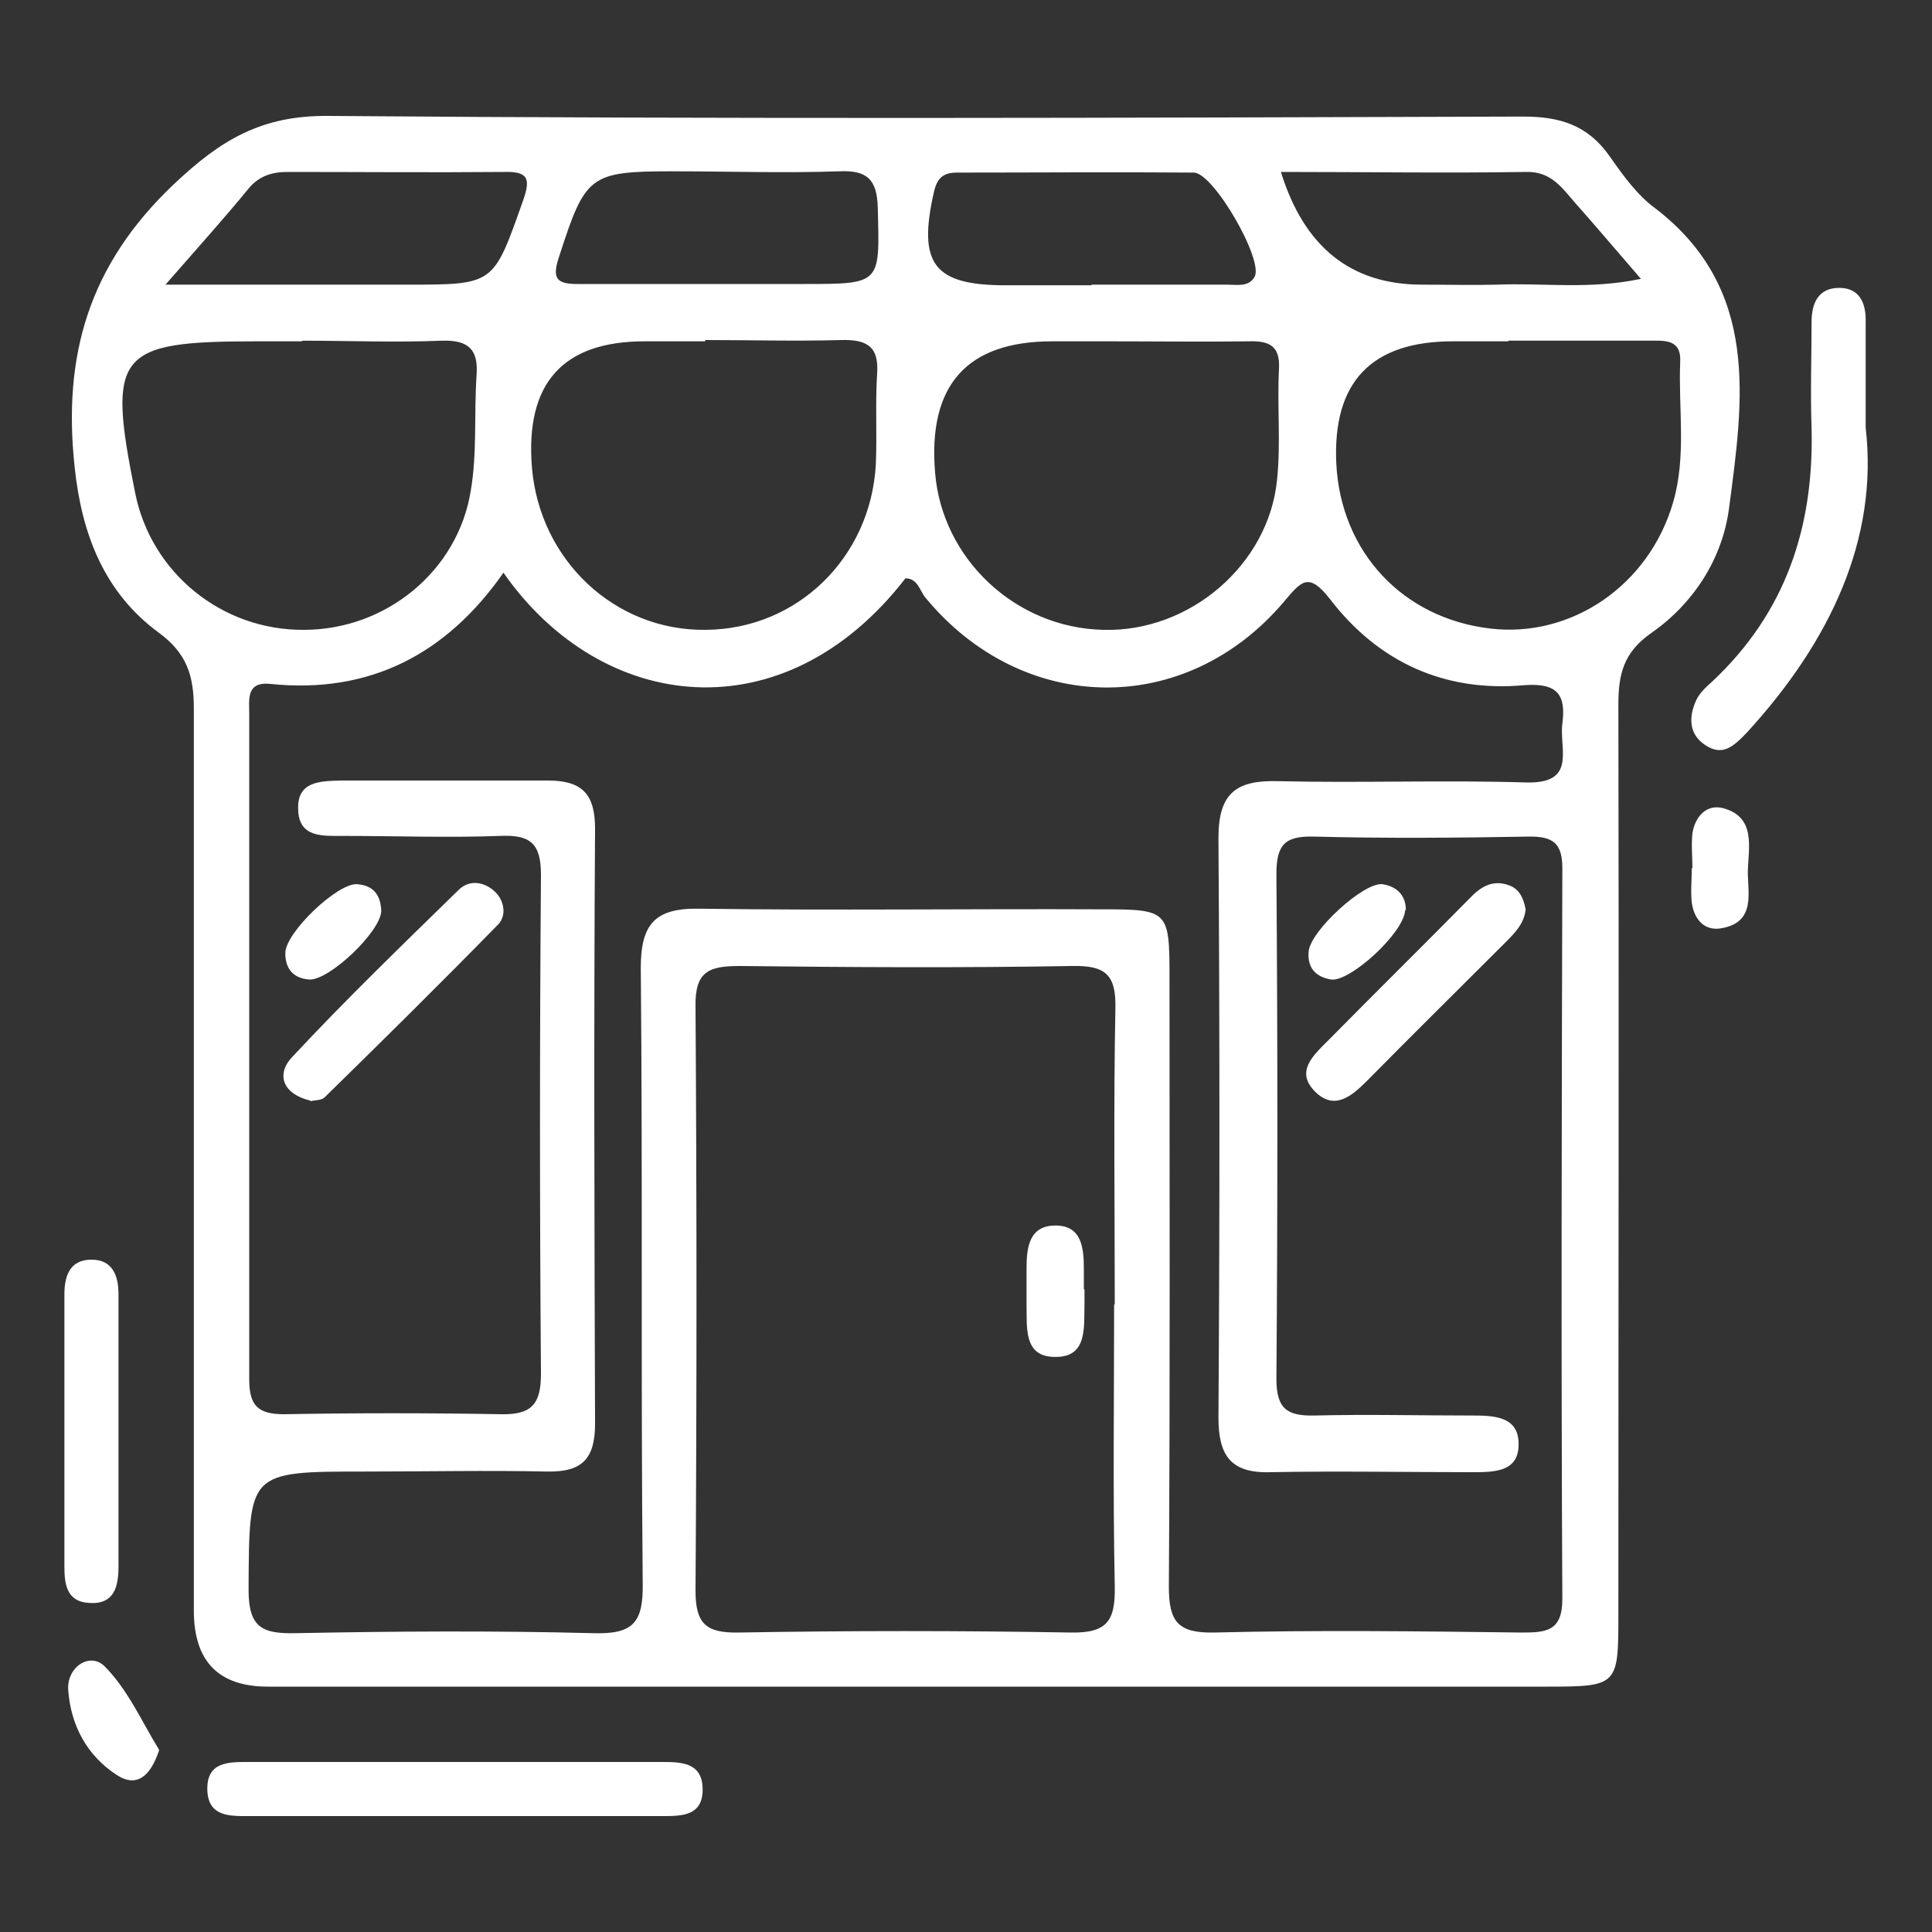
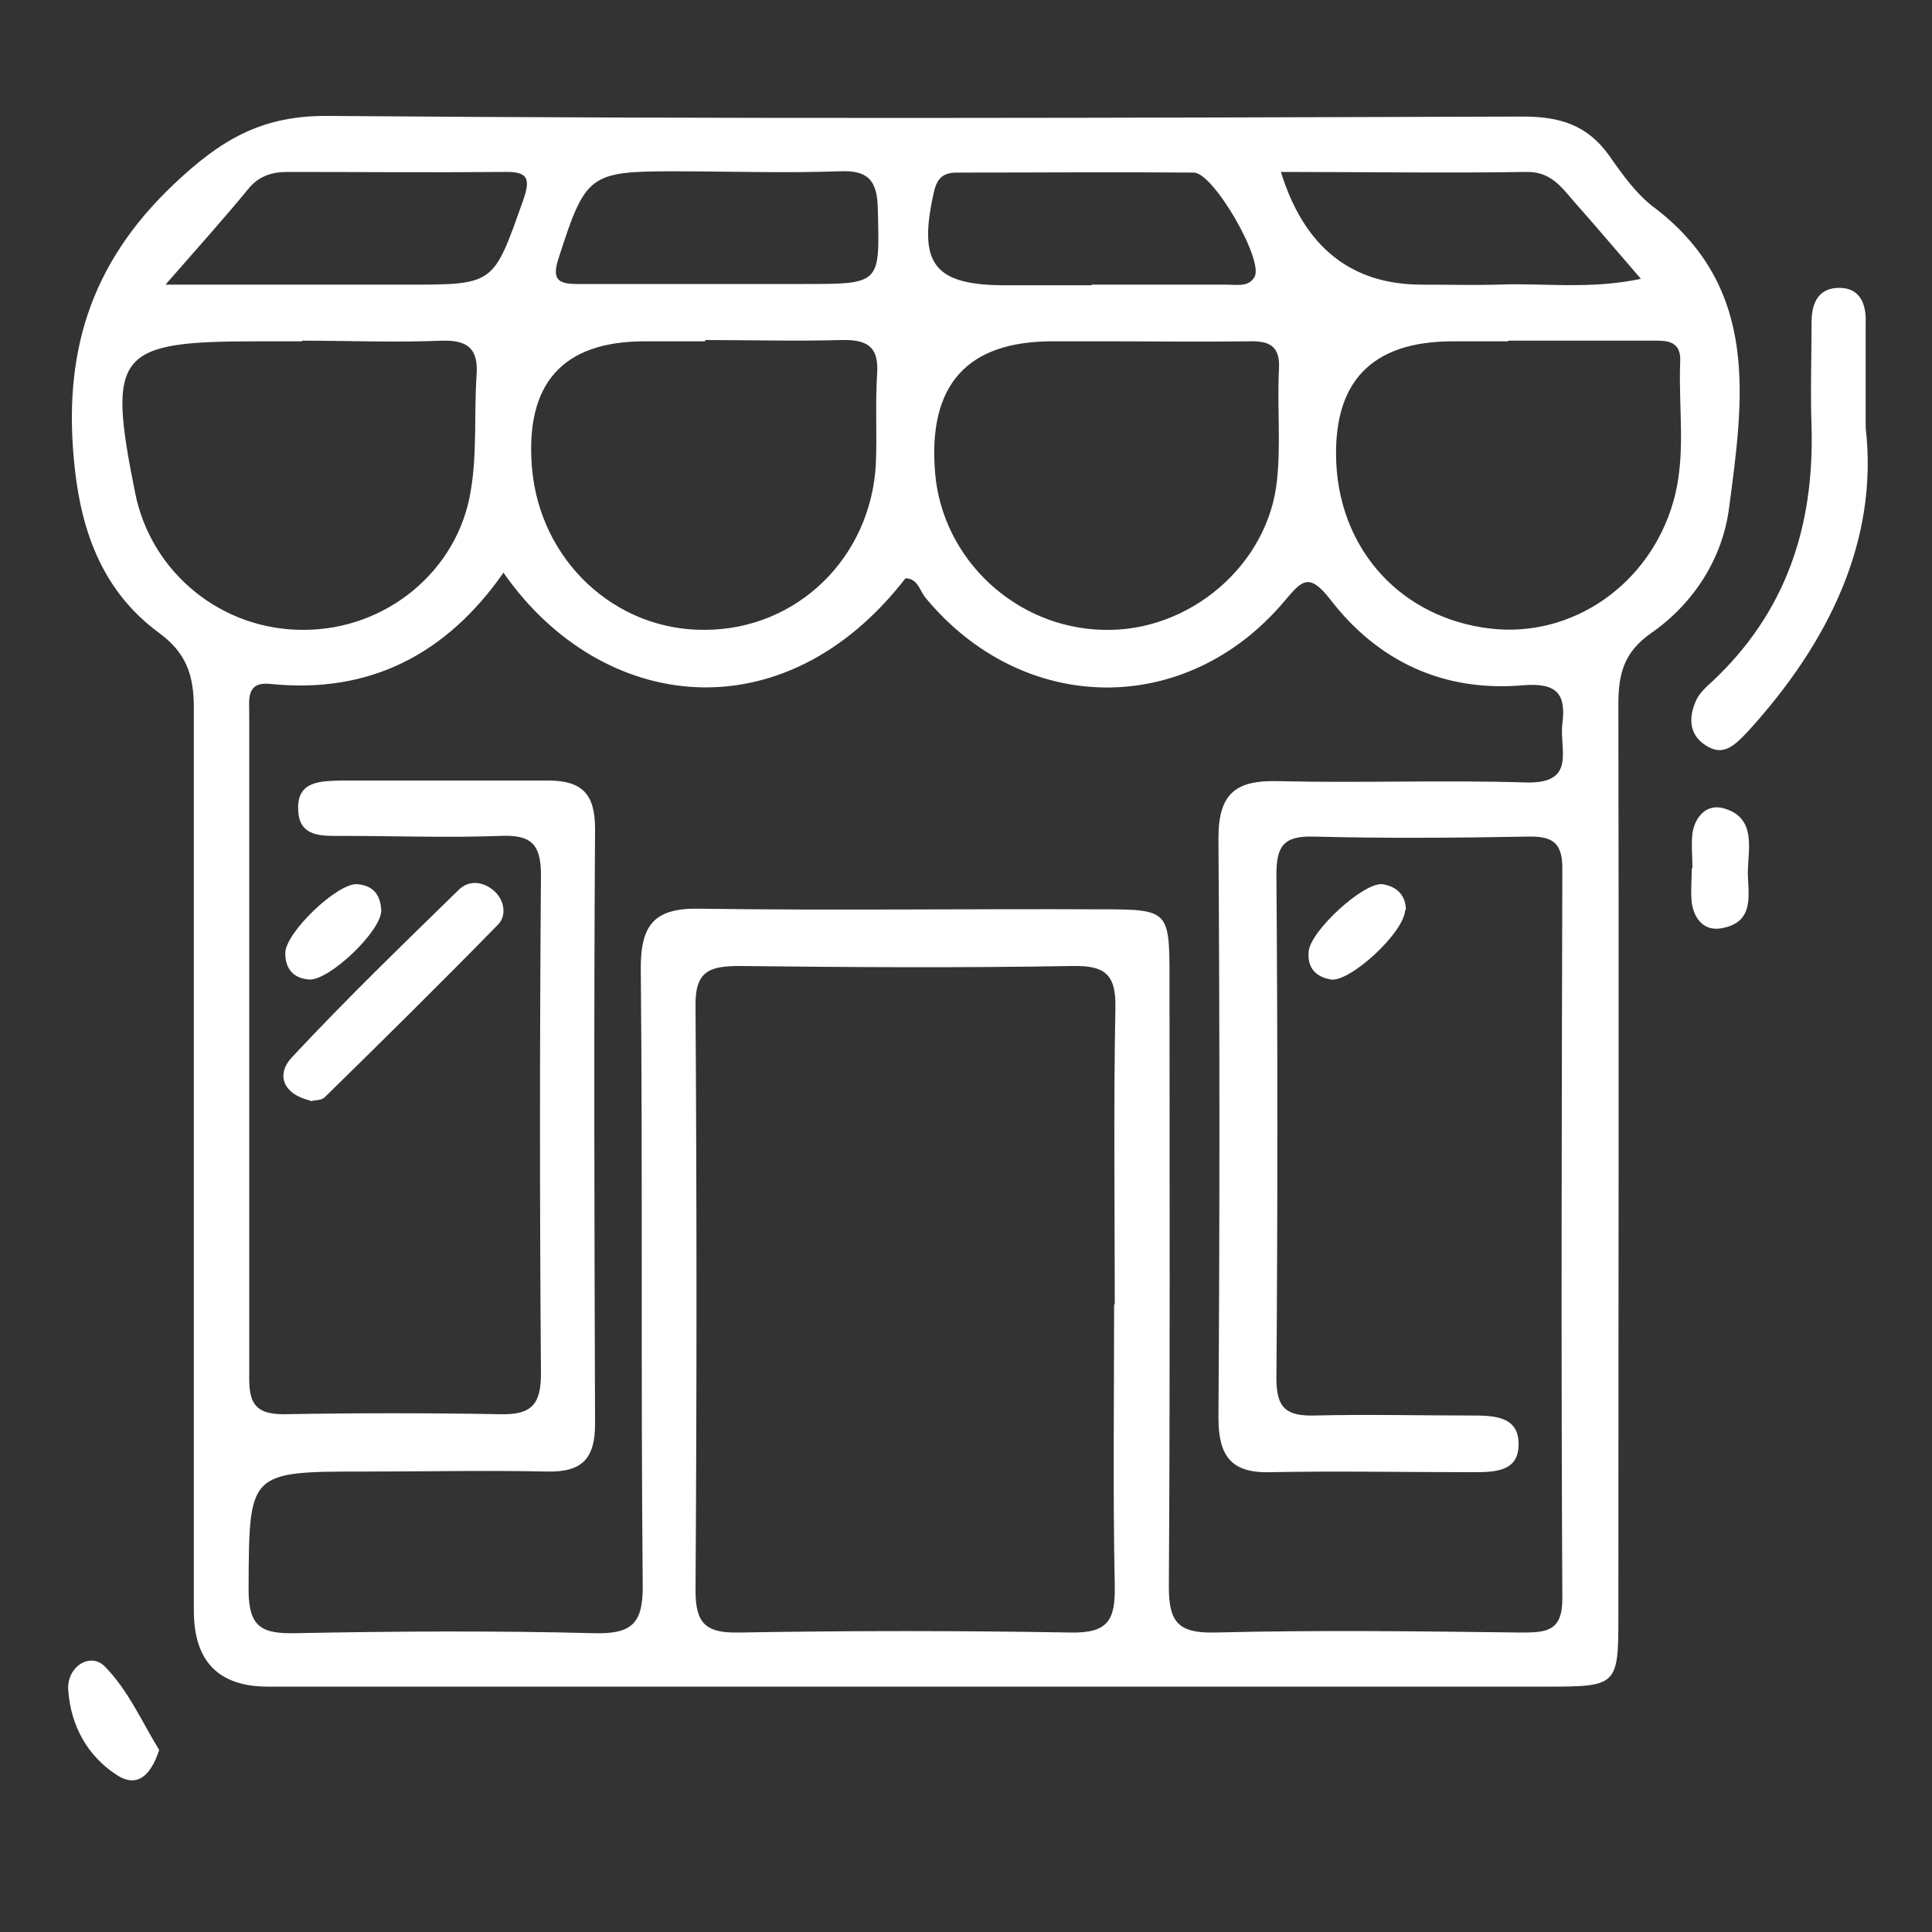
<svg xmlns="http://www.w3.org/2000/svg" id="Layer_1" viewBox="0 0 30 30">
  <rect x="0" y="0" width="30" height="30" fill="#333333" stroke="none" />
  <defs>
    <style>.cls-1{fill:none;}.cls-1,.cls-2{stroke-width:0px;}.cls-2{fill:#fff;}</style>
  </defs>
  <rect class="cls-1" x="0" width="30" height="30" />
  <path class="cls-2" d="M14.02,26.19c-3.29,0-6.57,0-9.86,0q-1.15,0-1.15-1.18c0-4.67,0-9.34,0-14.01,0-.51-.11-.86-.55-1.18-.84-.62-1.19-1.52-1.3-2.56-.19-1.74.22-3.15,1.54-4.4.73-.69,1.36-1.07,2.4-1.06,6.18.05,12.37.03,18.55.01.57,0,1,.13,1.34.61.21.3.43.61.72.82,1.62,1.25,1.36,2.97,1.14,4.64-.1.79-.55,1.49-1.21,1.95-.43.3-.51.64-.51,1.11.01,4.72,0,9.44,0,14.17,0,1.06-.02,1.08-1.1,1.08-3.34,0-6.68,0-10.02,0ZM7.82,8.89c-.88,1.26-2.07,1.89-3.62,1.73-.38-.04-.33.24-.33.46,0,3.45,0,6.89,0,10.34,0,.41.14.54.54.54,1.12-.02,2.24-.02,3.37,0,.48.01.62-.16.62-.63-.02-2.58-.02-5.17,0-7.75,0-.5-.18-.62-.64-.6-.81.03-1.62,0-2.43,0-.32,0-.69.03-.7-.41-.02-.45.36-.44.67-.45,1.07,0,2.14,0,3.21,0,.54,0,.73.22.73.75-.02,3.08-.01,6.16,0,9.24,0,.54-.2.75-.74.74-.94-.02-1.88,0-2.82,0-1.84,0-1.81,0-1.82,1.84,0,.59.22.68.73.67,1.54-.03,3.08-.04,4.62,0,.63.02.78-.17.77-.78-.03-3.18,0-6.37-.03-9.55,0-.68.22-.93.9-.92,2.09.03,4.18,0,6.26.01,1.03,0,1.05.02,1.05,1.05,0,3.16.01,6.32-.01,9.47,0,.54.14.72.7.71,1.59-.04,3.18-.02,4.78,0,.38,0,.63-.02.63-.52-.02-3.78-.01-7.57,0-11.35,0-.38-.14-.49-.5-.49-1.12.02-2.25.03-3.37,0-.46-.01-.57.15-.57.59.02,2.61.02,5.22,0,7.83,0,.46.16.58.59.57.81-.02,1.62,0,2.43,0,.34,0,.76,0,.74.47-.01.41-.39.41-.72.41-1.04,0-2.09-.02-3.13,0-.63.02-.81-.27-.81-.85.02-3,.02-6,0-9,0-.71.29-.9.94-.88,1.28.03,2.56-.02,3.84.02.79.02.51-.52.56-.91.06-.46-.08-.64-.6-.6-1.23.11-2.26-.36-3.01-1.34-.33-.42-.44-.28-.71.04-1.53,1.81-4.06,1.77-5.57-.06-.09-.11-.12-.3-.31-.3-1.89,2.44-4.71,2.09-6.23-.07ZM17.31,20.26c0-1.54-.02-3.08.01-4.61.01-.52-.16-.66-.67-.65-1.72.03-3.44.02-5.16,0-.48,0-.7.08-.69.63.02,3.02.02,6.05,0,9.07,0,.51.16.66.67.65,1.72-.03,3.44-.03,5.16,0,.57.01.69-.19.68-.72-.03-1.46-.01-2.92-.01-4.38ZM4.69,5.3c-.23,0-.47,0-.7,0-2.18,0-2.33.18-1.89,2.36.25,1.24,1.35,2.13,2.62,2.12,1.27,0,2.39-.91,2.59-2.16.1-.58.05-1.19.09-1.79.03-.4-.12-.55-.53-.54-.73.03-1.46,0-2.18,0ZM17.2,5.3h-.86q-1.99,0-1.82,2.04c.11,1.34,1.25,2.41,2.61,2.44,1.34.04,2.57-1.01,2.7-2.33.06-.57,0-1.15.03-1.72.02-.36-.15-.44-.47-.43-.73.01-1.46,0-2.19,0ZM23.42,5.3c-.29,0-.57,0-.86,0q-1.9,0-1.81,1.9c.07,1.37,1.03,2.4,2.39,2.56,1.27.15,2.47-.68,2.84-1.96.21-.72.08-1.45.11-2.18.02-.36-.25-.33-.48-.33-.73,0-1.46,0-2.19,0ZM10.95,5.3h0c-.31,0-.63,0-.94,0q-1.91,0-1.75,1.96c.12,1.44,1.29,2.54,2.7,2.52,1.42-.01,2.56-1.12,2.64-2.57.02-.47-.01-.94.02-1.41.03-.43-.17-.53-.56-.52-.7.02-1.41,0-2.11,0ZM16.95,4.42c.7,0,1.41,0,2.11,0,.15,0,.33.04.42-.12.15-.25-.63-1.61-.94-1.62-1.23-.01-2.45,0-3.68,0-.21,0-.31.08-.36.31-.25,1.11,0,1.44,1.12,1.44.44,0,.89,0,1.33,0ZM11.07,4.41h0c.47,0,.94,0,1.41,0,1.21,0,1.18,0,1.15-1.18-.01-.45-.17-.59-.6-.57-.86.03-1.72,0-2.58,0-1.3,0-1.36.06-1.77,1.33-.11.33-.04.42.28.42.7,0,1.41,0,2.11,0ZM2.57,4.42c1.39,0,2.58,0,3.76,0,1.35,0,1.33,0,1.79-1.3.13-.36.07-.46-.3-.45-1.12.01-2.24,0-3.36,0-.25,0-.45.07-.61.27-.36.44-.74.86-1.28,1.48ZM19.89,2.67q.54,1.75,2.19,1.75c.39,0,.78.01,1.17,0,.71-.03,1.42.08,2.23-.09-.39-.45-.71-.83-1.03-1.19-.2-.23-.37-.48-.75-.47-1.25.02-2.49,0-3.8,0Z" />
  <path class="cls-2" d="M28.97,6.64c.2,1.73-.55,3.32-1.84,4.73-.21.22-.38.38-.65.2-.26-.17-.26-.44-.14-.7.05-.11.16-.21.25-.29,1.14-1.07,1.58-2.4,1.54-3.94-.02-.55,0-1.09,0-1.64,0-.3.11-.53.43-.53.33,0,.42.26.41.54,0,.47,0,.94,0,1.63Z" />
-   <path class="cls-2" d="M7.06,28.2c-1.07,0-2.13,0-3.2,0-.29,0-.62.01-.64-.39-.02-.46.33-.45.65-.45,2.13,0,4.27,0,6.4,0,.29,0,.62,0,.64.39.02.46-.33.45-.65.45-1.07,0-2.13,0-3.2,0Z" />
-   <path class="cls-2" d="M1.84,22.29c0,.68,0,1.35,0,2.03,0,.31-.06.6-.46.57-.35-.02-.38-.3-.38-.57,0-1.41,0-2.81,0-4.22,0-.28.08-.54.42-.54.33,0,.42.25.42.54,0,.73,0,1.46,0,2.19Z" />
  <path class="cls-2" d="M2.47,27.18c-.13.39-.34.59-.66.38-.46-.3-.71-.77-.75-1.31-.03-.36.33-.6.56-.38.37.37.59.88.85,1.3Z" />
  <path class="cls-2" d="M26.28,13.48c0-.18-.02-.36,0-.54.04-.26.22-.46.48-.39.51.14.39.61.38.98,0,.34.12.78-.39.88-.27.06-.44-.12-.48-.39-.02-.18,0-.36,0-.54Z" />
  <path class="cls-2" d="M4.82,17.09c-.43-.1-.54-.41-.28-.68.83-.89,1.71-1.74,2.58-2.59.16-.16.39-.14.57.03.15.15.17.37.05.5-.89.91-1.79,1.8-2.7,2.69-.05.05-.15.04-.22.06Z" />
-   <path class="cls-2" d="M23.69,14.12c-.02.22-.17.37-.32.52-.72.72-1.44,1.43-2.15,2.15-.23.23-.5.46-.8.16-.31-.31-.03-.56.2-.79.73-.74,1.47-1.47,2.2-2.21.17-.18.36-.3.62-.2.16.06.22.21.25.37Z" />
-   <path class="cls-2" d="M5.92,14.14c0,.32-.81,1.09-1.12,1.07-.25-.02-.37-.17-.37-.41,0-.32.82-1.1,1.12-1.07.25.02.36.17.37.41Z" />
+   <path class="cls-2" d="M5.92,14.14c0,.32-.81,1.09-1.12,1.07-.25-.02-.37-.17-.37-.41,0-.32.82-1.1,1.12-1.07.25.02.36.17.37.41" />
  <path class="cls-2" d="M21.82,14.13c-.02.36-.86,1.12-1.15,1.08-.24-.04-.37-.18-.35-.43.02-.32.86-1.09,1.15-1.05.24.04.36.19.36.4Z" />
-   <path class="cls-2" d="M16.84,20.02c0,.08,0,.16,0,.23-.01.36.05.83-.46.82-.5,0-.43-.48-.44-.83,0-.18,0-.36,0-.54,0-.33.04-.67.45-.67.41,0,.44.35.44.68,0,.1,0,.21,0,.31Z" />
</svg>